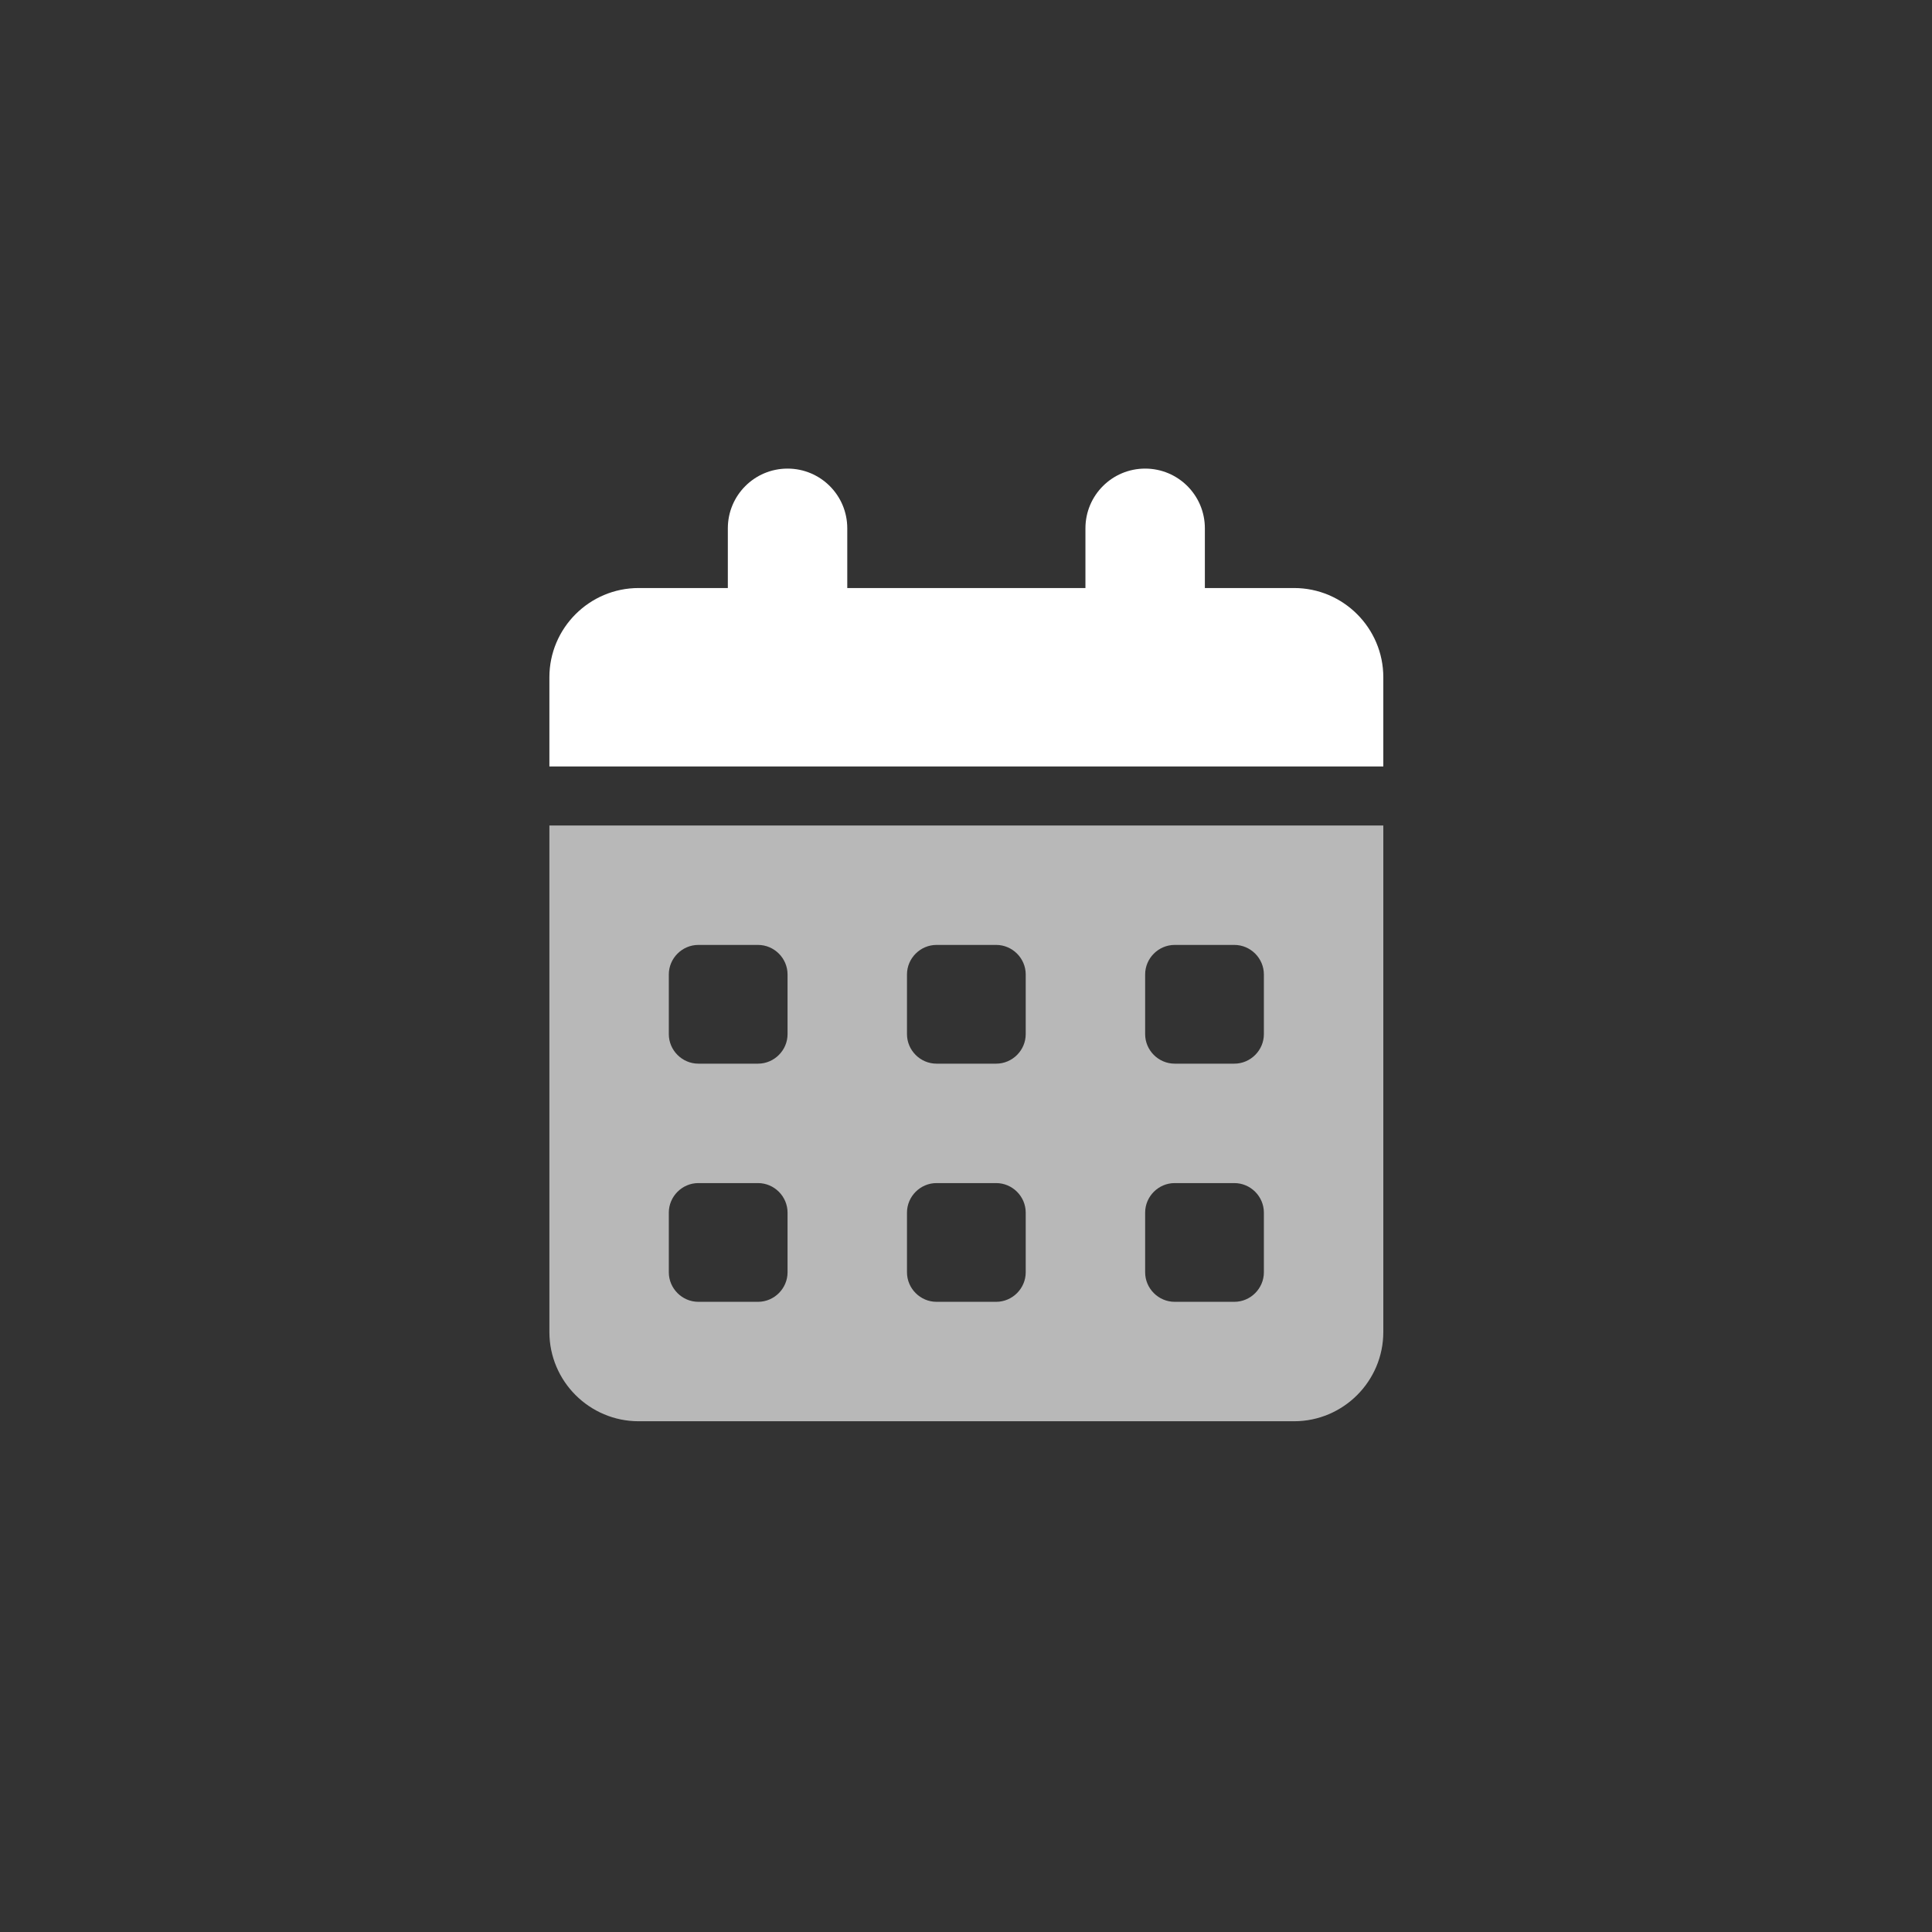
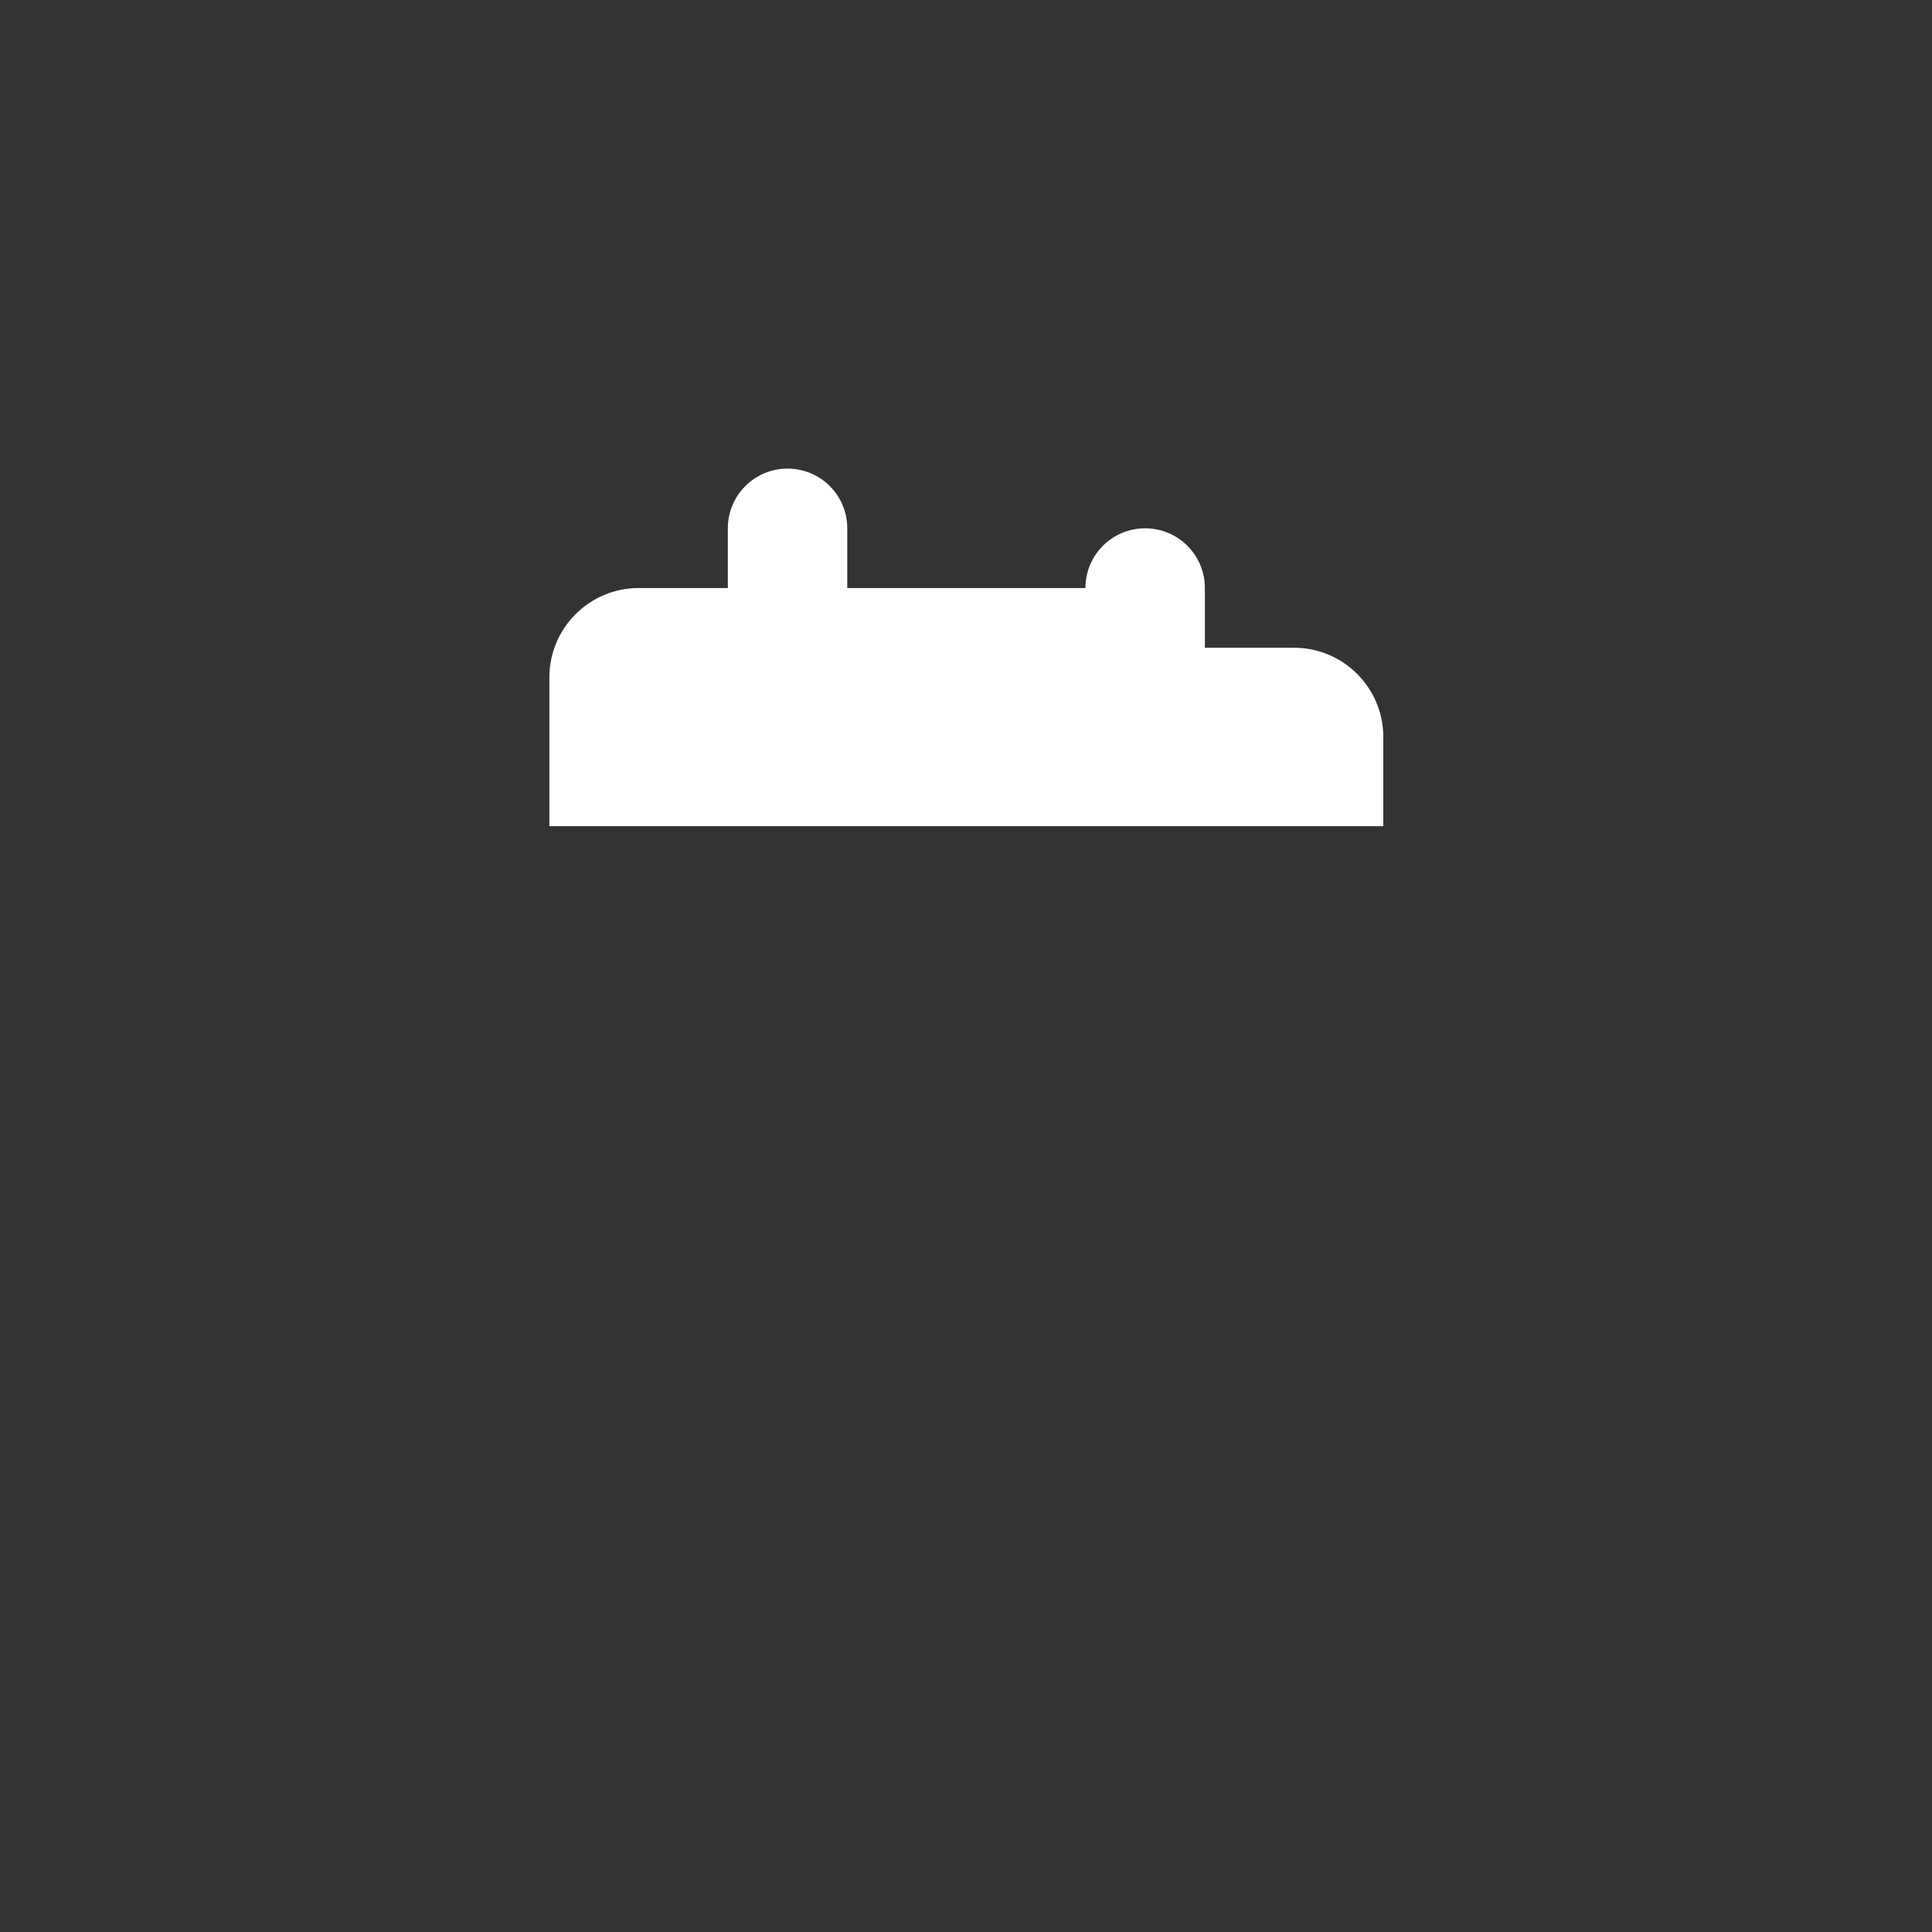
<svg xmlns="http://www.w3.org/2000/svg" version="1.1" x="0px" y="0px" viewBox="0 0 275 275" style="enable-background:new 0 0 275 275;" xml:space="preserve">
  <rect x="0" y="0" width="275" height="275" fill="#333333" stroke="none" />
  <style type="text/css">
	._x0036_5_x0025__x0020_5{opacity:0.65;fill:#FFFFFF;}
	.st0{fill:#CFDE51;}
	.st1{fill:#34A6B2;}
	.st2{fill:#99C73C;}
	.st3{fill:#1A6674;}
	.st4{fill:#F5F8DC;}
	.st5{fill:#D6EDF0;}
	.st6{fill:#EBF4D8;}
	.st7{fill:#D1E0E3;}
	.st8{fill:#FFFFFF;}
	.st9{opacity:0.65;fill:#FFFFFF;}
	.st10{opacity:0.8;fill:#FFFFFF;}
	.st11{opacity:0.65;}
</style>
  <g id="Background">
</g>
  <g id="Layer_1">
    <g>
-       <path id="calendar-days-solid_00000049216668244046831180000003276798916936338361_" class="st8" d="M112.1,66.7    c4.7,0,8.5,3.8,8.5,8.5c0,0,0,0,0,0v8.5h33.9v-8.5c0-4.7,3.8-8.5,8.5-8.5c4.7,0,8.5,3.8,8.5,8.5v8.5h12.7c7,0,12.7,5.7,12.7,12.7    v12.7H78.2V96.4c0-7,5.7-12.7,12.7-12.7h12.7v-8.5C103.6,70.5,107.4,66.7,112.1,66.7C112.1,66.7,112.1,66.7,112.1,66.7z" />
-       <path class="_x0036_5_x0025__x0020_5" d="M78.2,117.5v72.1c0,7,5.7,12.7,12.7,12.7h93.3c7,0,12.7-5.7,12.7-12.7v-72.1H78.2z     M112.1,181.1c0,2.3-1.9,4.2-4.2,4.2h-8.5c-2.3,0-4.2-1.9-4.2-4.2v-8.5c0-2.3,1.9-4.2,4.2-4.2h8.5c2.3,0,4.2,1.9,4.2,4.2V181.1z     M112.1,147.2c0,2.3-1.9,4.2-4.2,4.2h-8.5c-2.3,0-4.2-1.9-4.2-4.2v-8.5c0-2.3,1.9-4.2,4.2-4.2h8.5c2.3,0,4.2,1.9,4.2,4.2V147.2z     M146,181.1c0,2.3-1.9,4.2-4.2,4.2h-8.5c-2.3,0-4.2-1.9-4.2-4.2v-8.5c0-2.3,1.9-4.2,4.2-4.2h8.5c2.3,0,4.2,1.9,4.2,4.2V181.1z     M146,147.2c0,2.3-1.9,4.2-4.2,4.2h-8.5c-2.3,0-4.2-1.9-4.2-4.2v-8.5h0c0-2.3,1.9-4.2,4.2-4.2h8.5c2.3,0,4.2,1.9,4.2,4.2V147.2z     M179.9,181.1c0,2.3-1.9,4.2-4.2,4.2h-8.5c-2.3,0-4.2-1.9-4.2-4.2v-8.5h0c0-2.3,1.9-4.2,4.2-4.2h8.5c2.3,0,4.2,1.9,4.2,4.2V181.1z     M179.9,147.2c0,2.3-1.9,4.2-4.2,4.2h-8.5c-2.3,0-4.2-1.9-4.2-4.2v-8.5c0-2.3,1.9-4.2,4.2-4.2h8.5c2.3,0,4.2,1.9,4.2,4.2V147.2z" />
+       <path id="calendar-days-solid_00000049216668244046831180000003276798916936338361_" class="st8" d="M112.1,66.7    c4.7,0,8.5,3.8,8.5,8.5c0,0,0,0,0,0v8.5h33.9c0-4.7,3.8-8.5,8.5-8.5c4.7,0,8.5,3.8,8.5,8.5v8.5h12.7c7,0,12.7,5.7,12.7,12.7    v12.7H78.2V96.4c0-7,5.7-12.7,12.7-12.7h12.7v-8.5C103.6,70.5,107.4,66.7,112.1,66.7C112.1,66.7,112.1,66.7,112.1,66.7z" />
    </g>
  </g>
</svg>